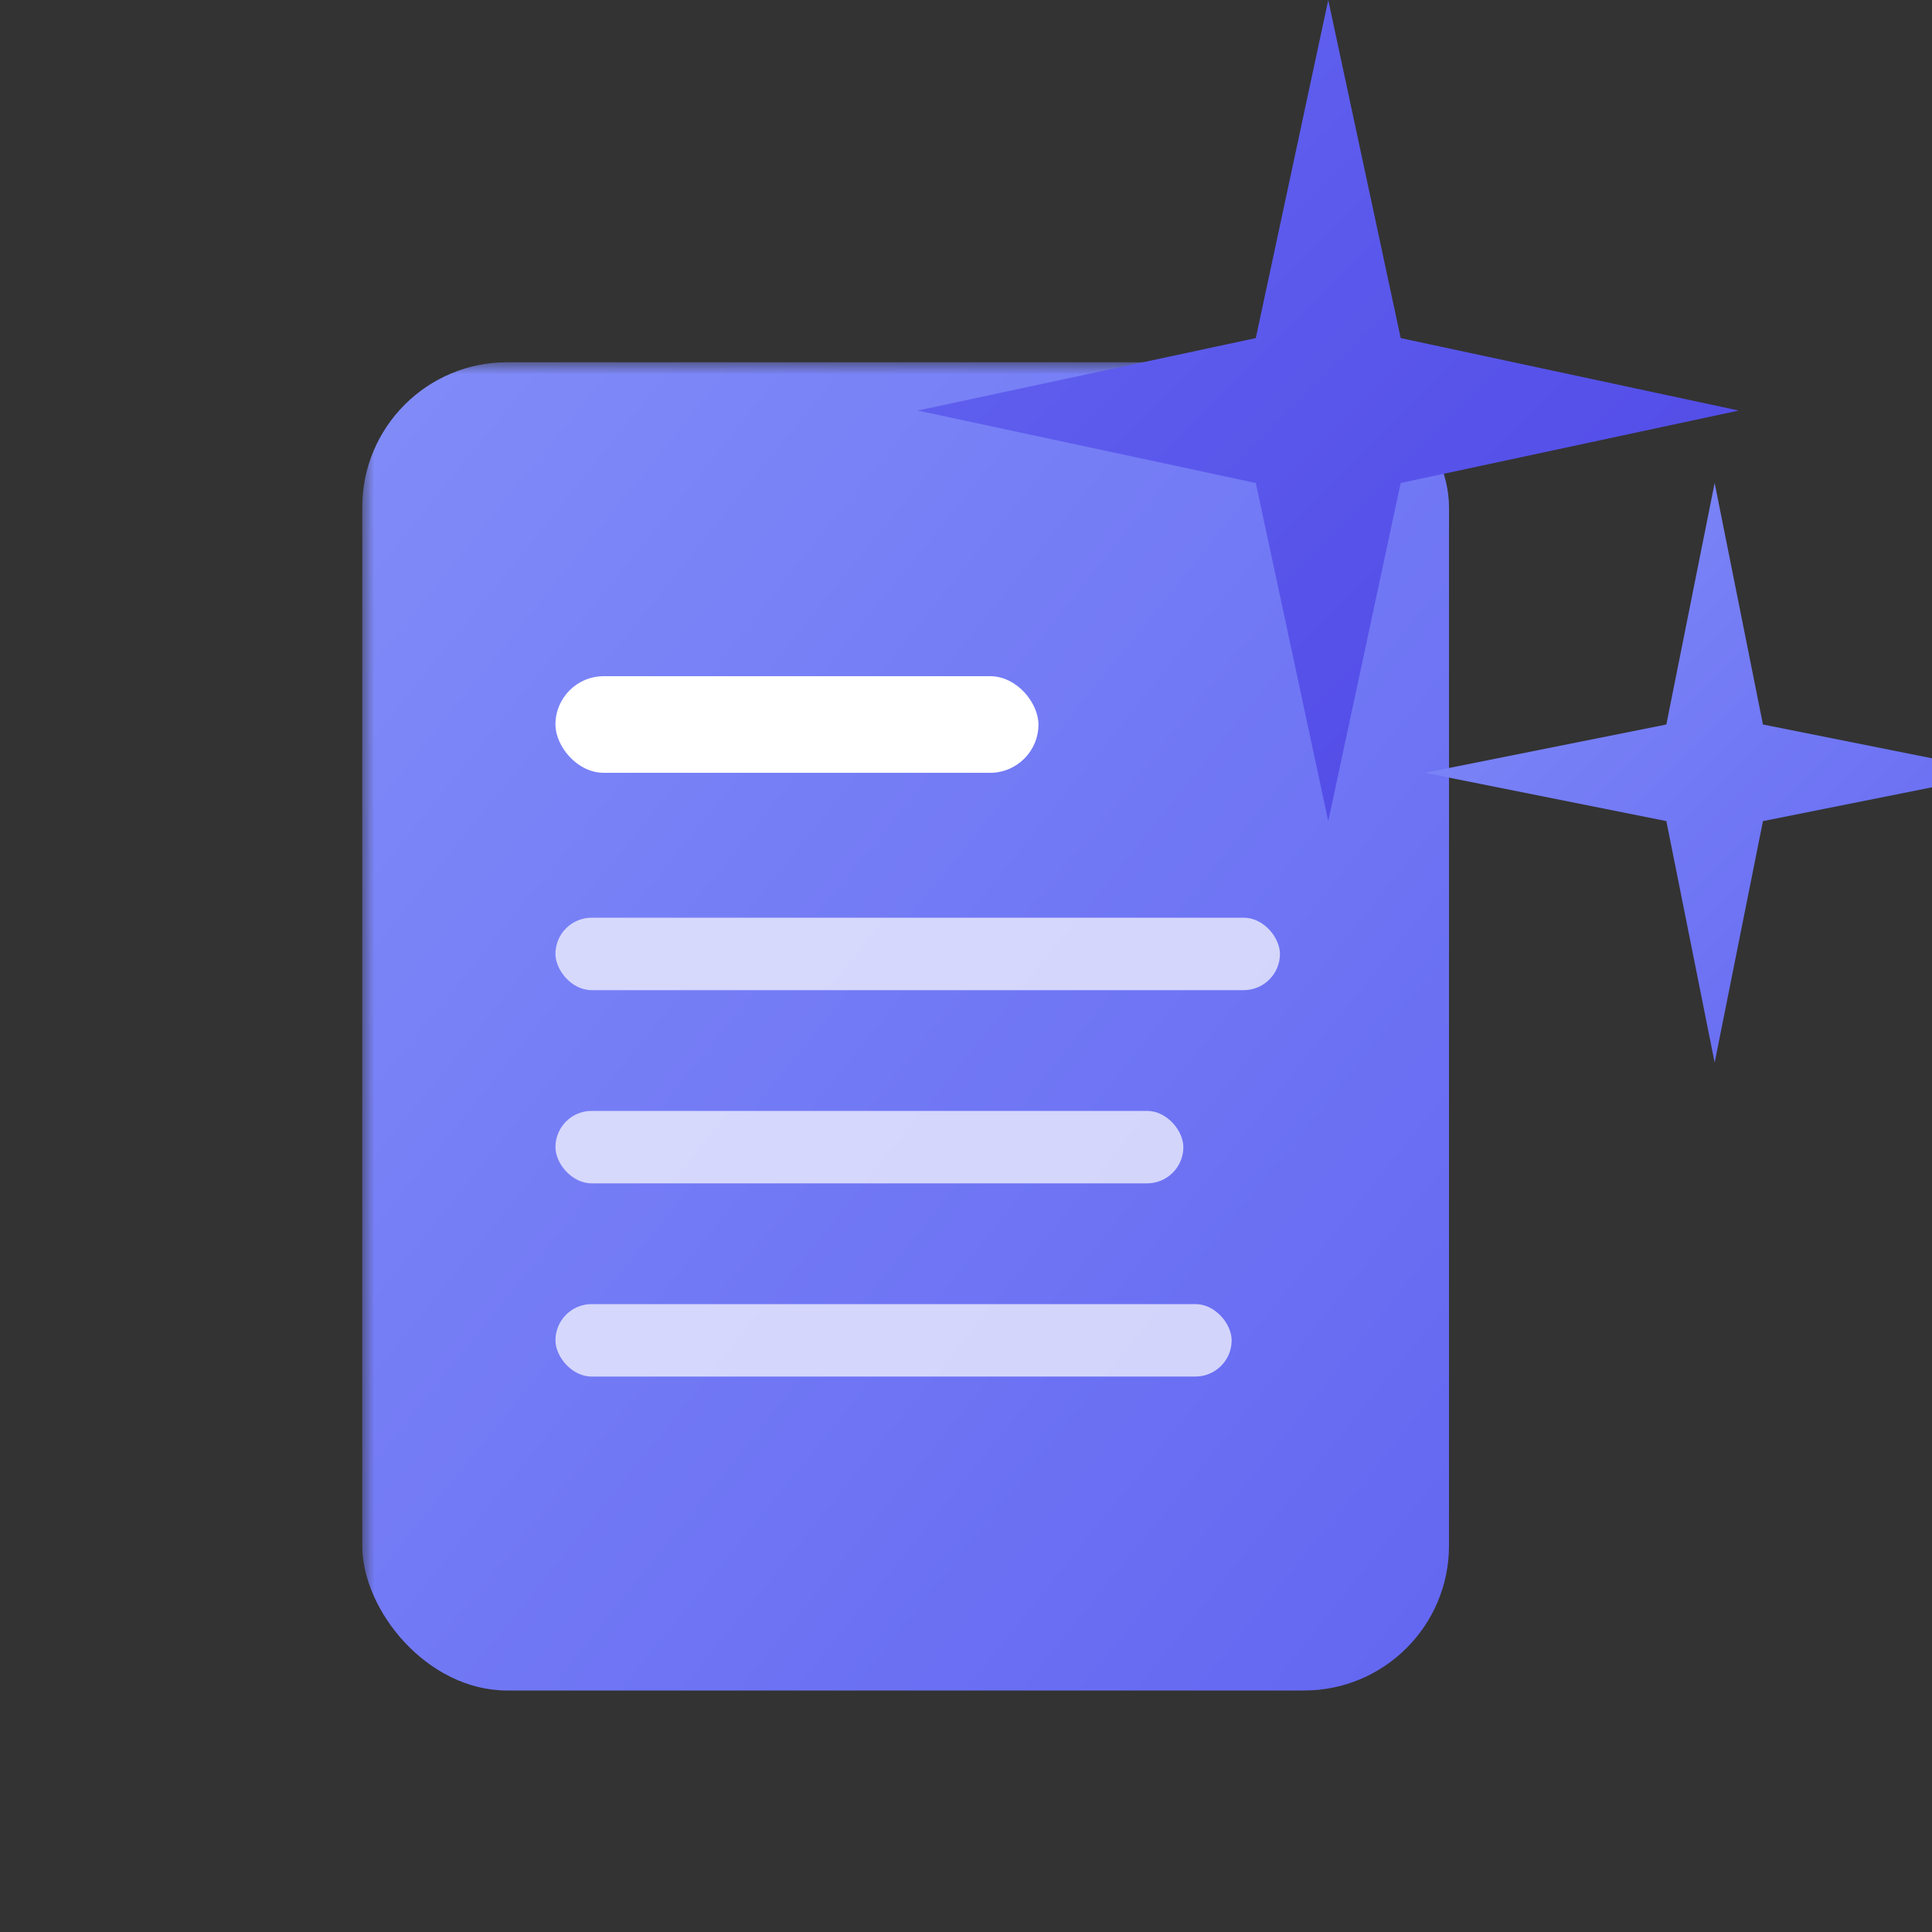
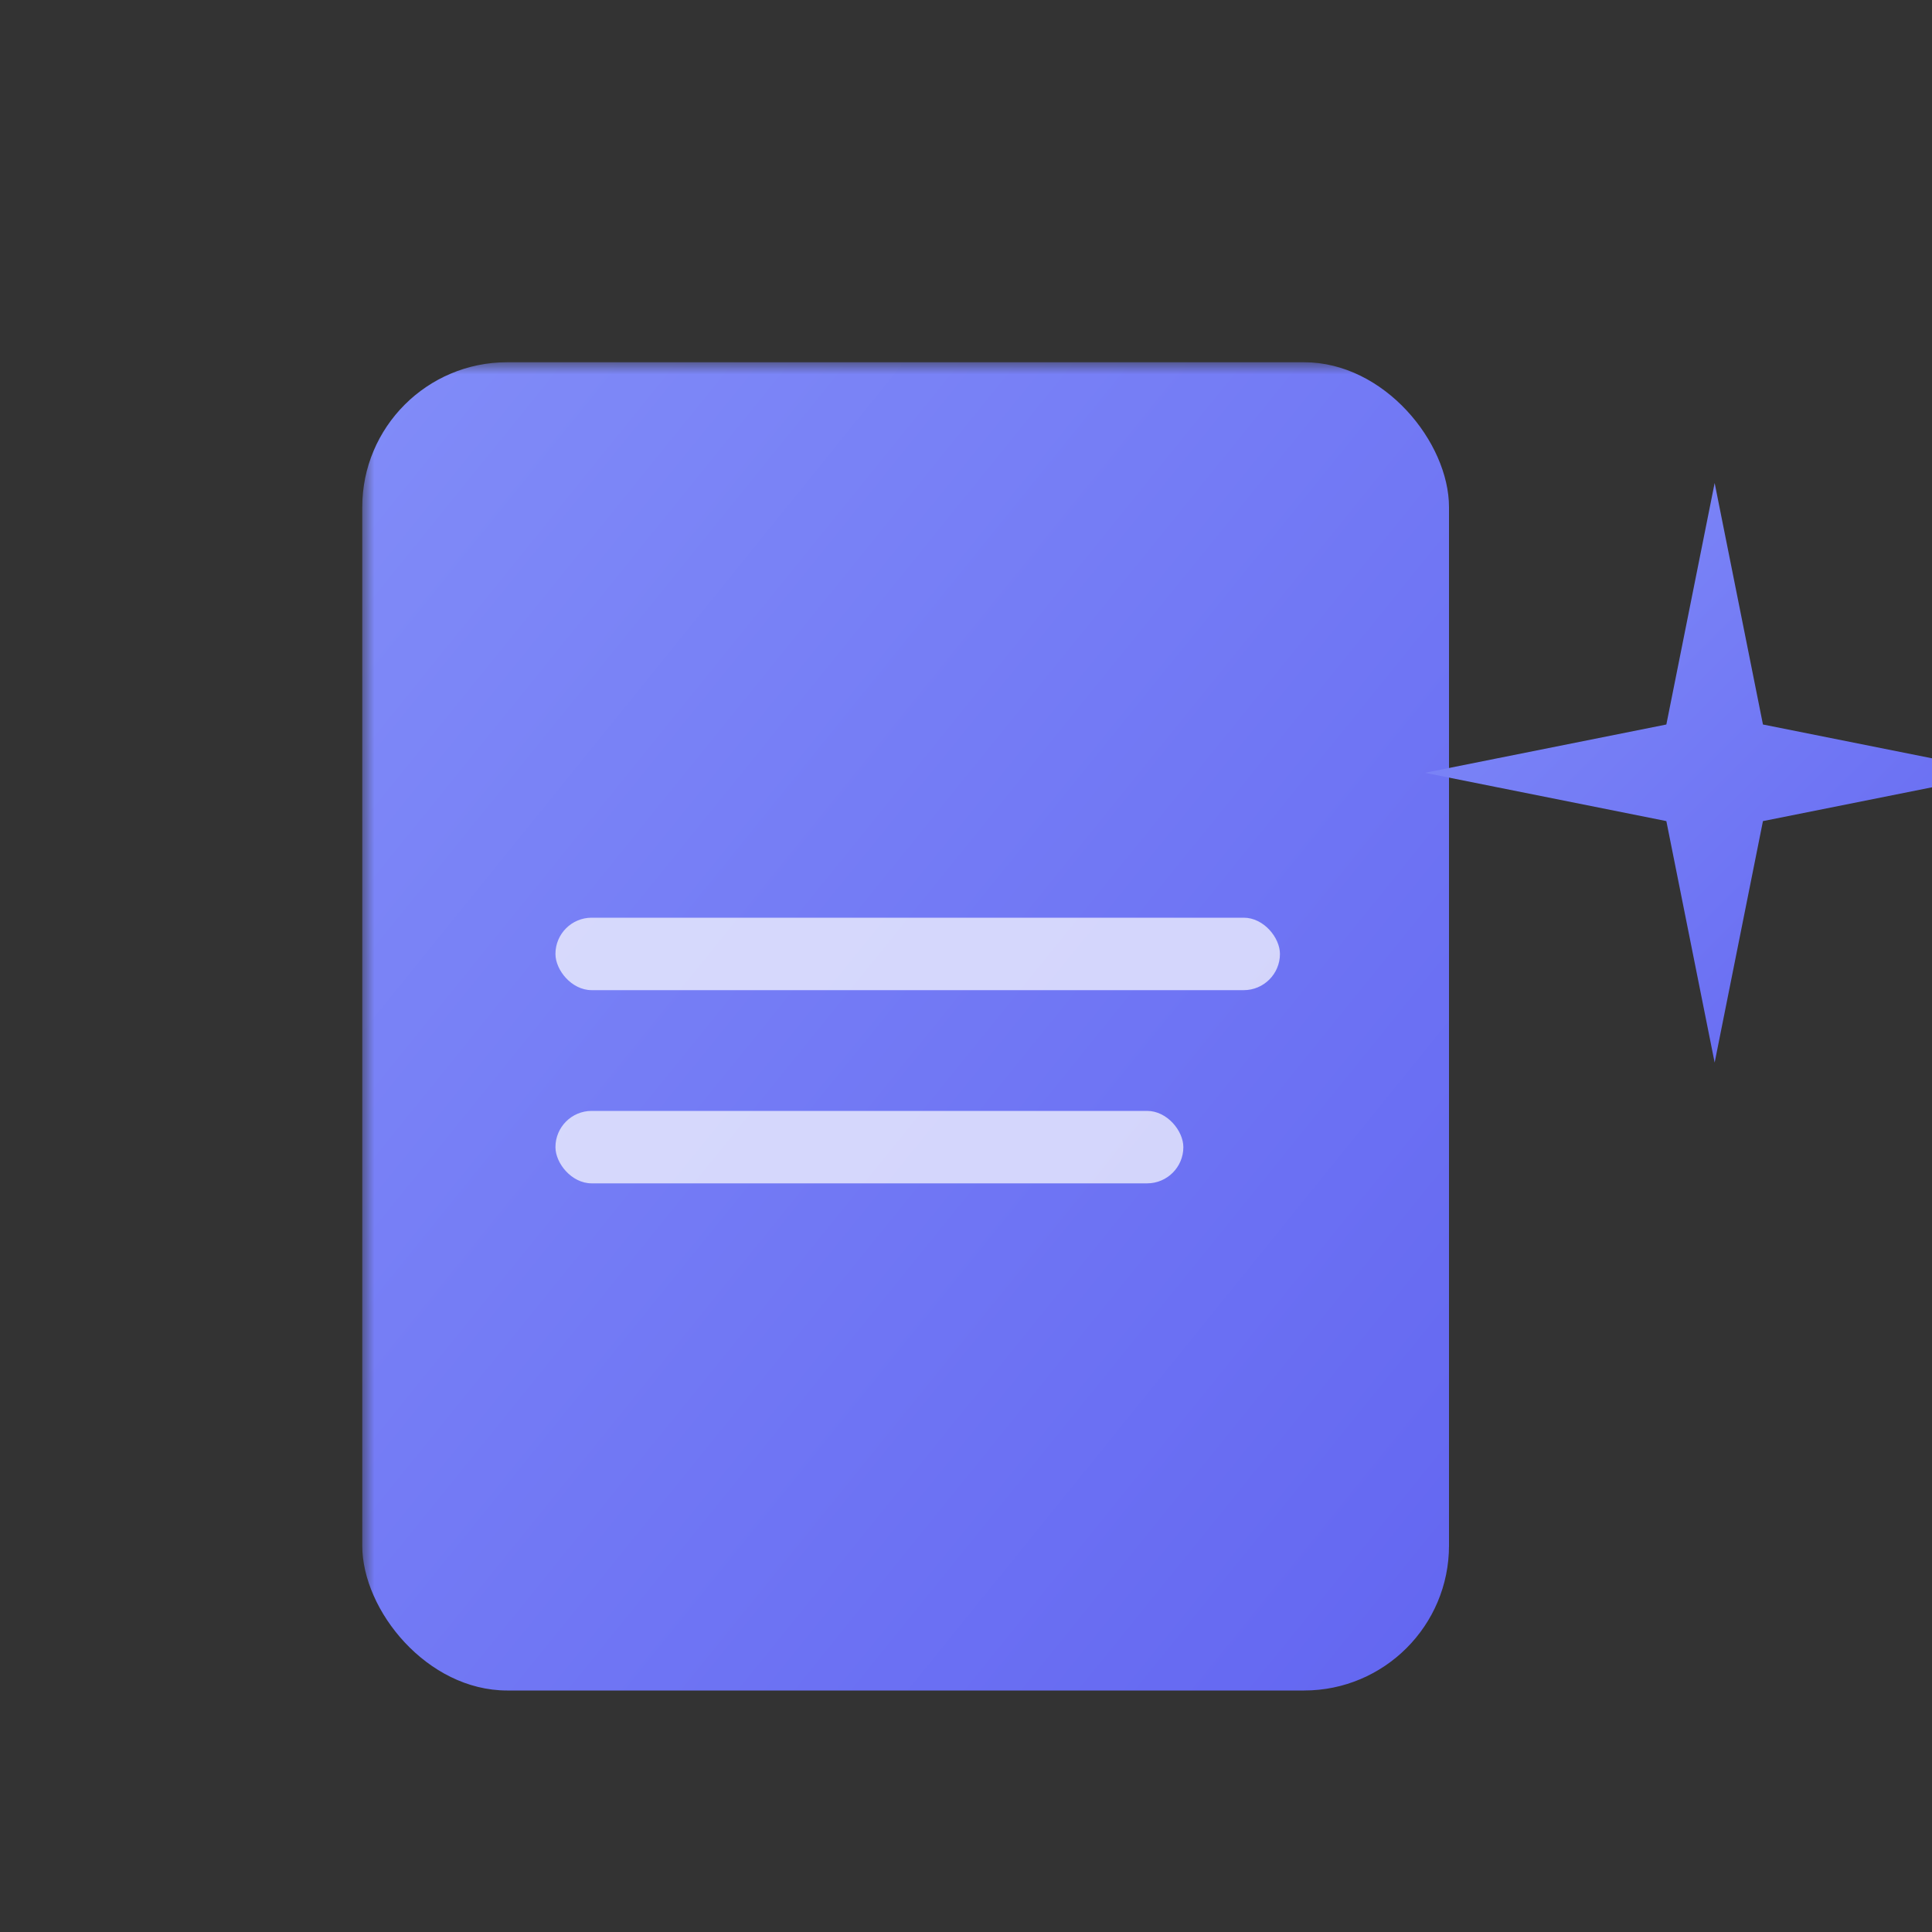
<svg xmlns="http://www.w3.org/2000/svg" width="80" height="80" viewBox="0 0 80 80" fill="none">
  <rect x="0" y="0" width="80" height="80" fill="#333333" stroke="none" />
  <defs>
    <linearGradient id="docGrad" x1="0%" y1="0%" x2="100%" y2="100%">
      <stop offset="0%" stop-color="#818CF8" />
      <stop offset="100%" stop-color="#6366F1" />
    </linearGradient>
    <linearGradient id="sparkleGradLg" x1="0%" y1="0%" x2="100%" y2="100%">
      <stop offset="0%" stop-color="#6366F1" />
      <stop offset="100%" stop-color="#4F46E5" />
    </linearGradient>
    <linearGradient id="sparkleGradSm" x1="0%" y1="0%" x2="100%" y2="100%">
      <stop offset="0%" stop-color="#818CF8" />
      <stop offset="100%" stop-color="#6366F1" />
    </linearGradient>
    <mask id="docMask">
      <rect width="100%" height="100%" fill="white" />
-       <path d="M55 0 L58 14 L72 17 L58 20 L55 34 L52 20 L38 17 L52 14 Z" fill="black" stroke="black" stroke-width="5" />
    </mask>
  </defs>
  <rect x="15" y="15" width="45" height="55" rx="6" fill="url(#docGrad)" mask="url(#docMask)" />
-   <rect x="23" y="28" width="20" height="4" rx="2" fill="white" />
  <rect x="23" y="38" width="30" height="3" rx="1.5" fill="white" opacity="0.7" />
  <rect x="23" y="46" width="26" height="3" rx="1.5" fill="white" opacity="0.7" />
-   <rect x="23" y="54" width="28" height="3" rx="1.5" fill="white" opacity="0.7" />
-   <path d="M55 0 L58 14 L72 17 L58 20 L55 34 L52 20 L38 17 L52 14 Z" fill="url(#sparkleGradLg)" />
  <path d="M71 20 L73 30 L83 32 L73 34 L71 44 L69 34 L59 32 L69 30 Z" fill="url(#sparkleGradSm)" />
</svg>